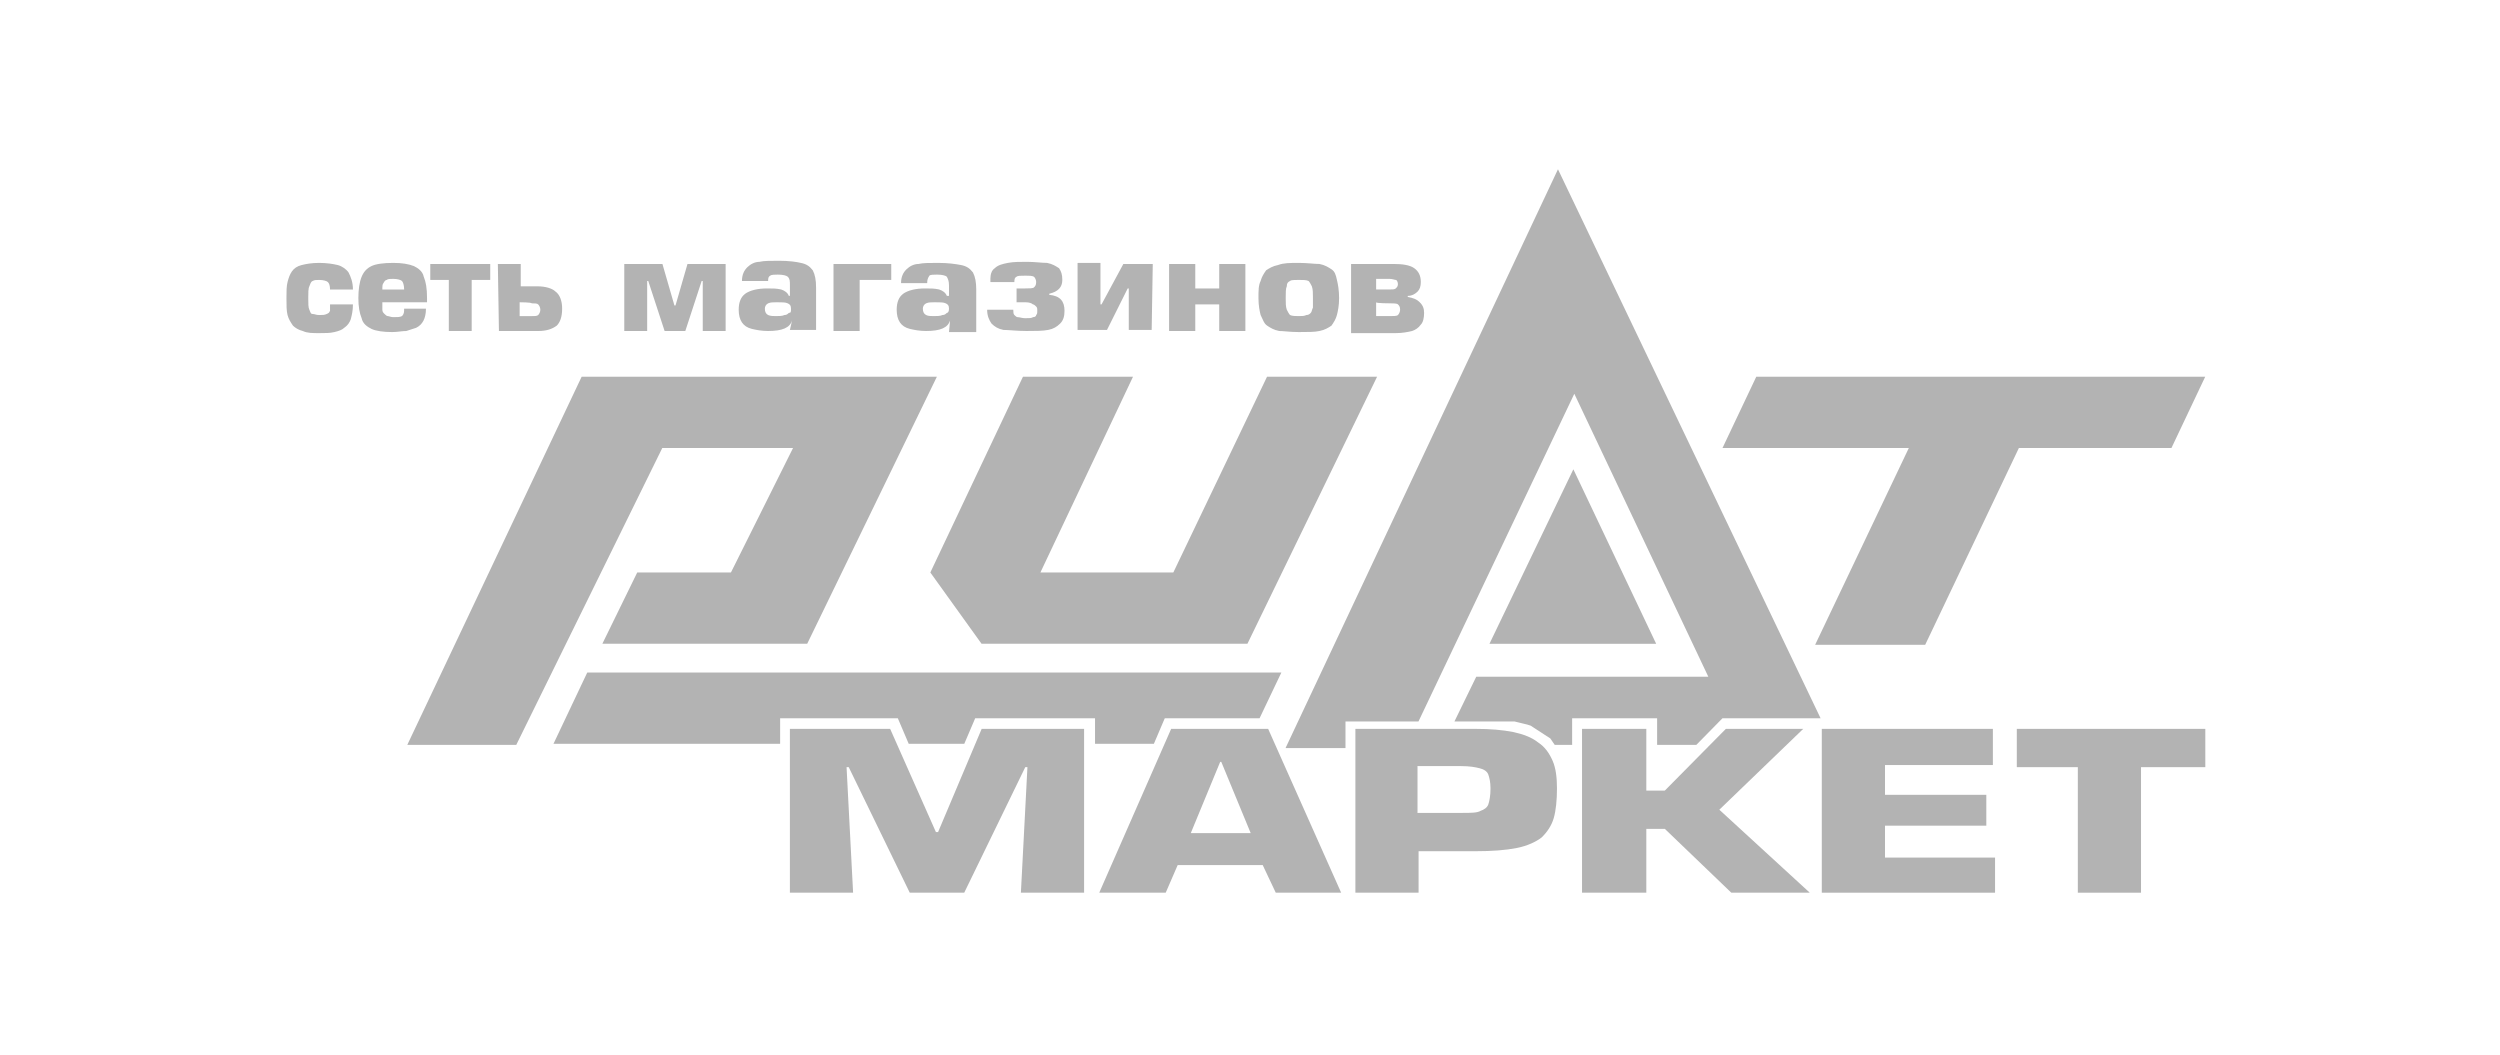
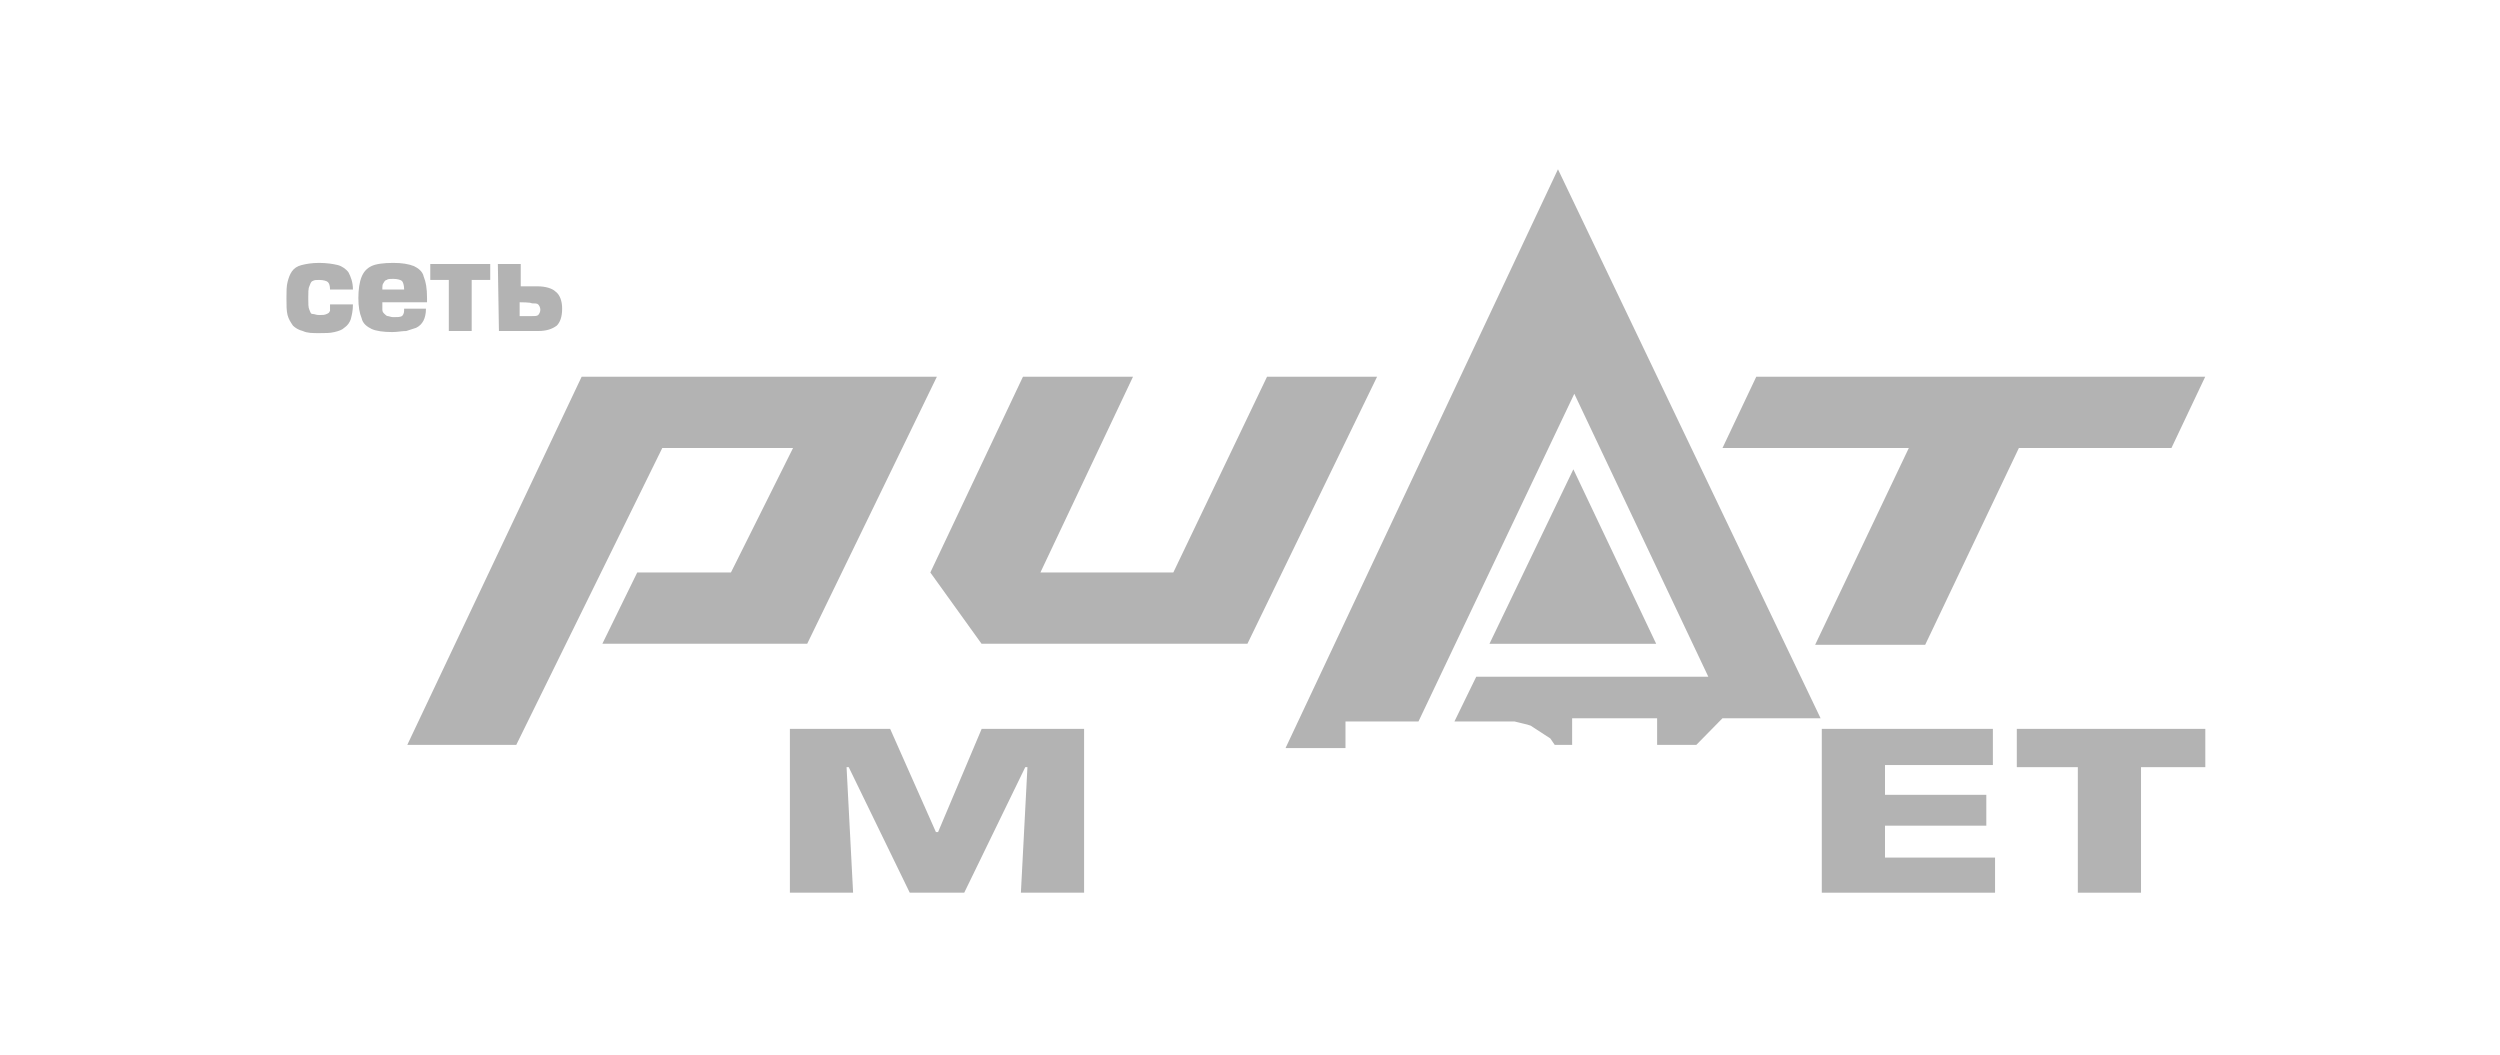
<svg xmlns="http://www.w3.org/2000/svg" width="192" height="81" viewBox="0 0 192 81" fill="none">
  <g opacity="0.92">
-     <path d="M51.042 25.42H52.632L53.887 21.58H53.971V25.42H55.728V20.273H52.799L51.879 23.459H51.795L50.874 20.273H47.945V25.42H49.703V21.58H49.786L51.042 25.42ZM60.833 24.603C60.665 25.175 60.08 25.42 58.992 25.42C58.489 25.42 58.071 25.338 57.736 25.257C57.402 25.175 57.151 25.012 56.983 24.766C56.816 24.521 56.732 24.194 56.732 23.786C56.732 23.214 56.9 22.805 57.234 22.56C57.569 22.315 58.155 22.152 58.908 22.152C59.326 22.152 59.661 22.152 59.996 22.233C60.247 22.315 60.498 22.479 60.582 22.724H60.665V21.907C60.665 21.58 60.665 21.416 60.498 21.253C60.414 21.171 60.163 21.09 59.745 21.09C59.494 21.09 59.243 21.09 59.159 21.171C58.992 21.253 58.992 21.416 58.992 21.58H56.983C56.983 21.09 57.151 20.763 57.402 20.518C57.653 20.273 57.987 20.109 58.322 20.109C58.657 20.027 59.159 20.027 59.828 20.027C60.582 20.027 61.167 20.109 61.502 20.191C61.921 20.273 62.172 20.436 62.423 20.763C62.59 21.09 62.674 21.498 62.674 22.07V25.338H60.665L60.833 24.603ZM60.749 23.704C60.749 23.459 60.665 23.377 60.498 23.296C60.331 23.214 60.08 23.214 59.661 23.214C59.41 23.214 59.159 23.214 58.992 23.296C58.824 23.377 58.741 23.541 58.741 23.704C58.741 23.949 58.824 24.113 58.992 24.194C59.159 24.276 59.41 24.276 59.577 24.276C59.828 24.276 60.08 24.276 60.247 24.194C60.414 24.194 60.498 24.113 60.582 24.031C60.749 24.031 60.749 23.949 60.749 23.704ZM68.448 20.273V21.498H66.021V25.42H64.013V20.273H68.448V20.273ZM72.967 24.603C72.799 25.175 72.214 25.42 71.126 25.42C70.624 25.42 70.205 25.338 69.871 25.257C69.536 25.175 69.285 25.012 69.117 24.766C68.95 24.521 68.866 24.194 68.866 23.786C68.866 23.214 69.034 22.805 69.368 22.56C69.703 22.315 70.289 22.152 71.042 22.152C71.461 22.152 71.795 22.152 72.13 22.233C72.381 22.315 72.632 22.479 72.716 22.724H72.883V21.907C72.883 21.58 72.799 21.416 72.716 21.253C72.632 21.171 72.381 21.09 71.963 21.09C71.712 21.09 71.461 21.09 71.377 21.171C71.21 21.416 71.21 21.58 71.21 21.743H69.201C69.201 21.253 69.368 20.926 69.62 20.681C69.871 20.436 70.205 20.273 70.54 20.273C70.875 20.191 71.377 20.191 72.046 20.191C72.799 20.191 73.385 20.273 73.804 20.354C74.222 20.436 74.473 20.599 74.724 20.926C74.892 21.253 74.975 21.662 74.975 22.233V25.502H72.883L72.967 24.603ZM72.883 23.704C72.883 23.459 72.799 23.377 72.632 23.296C72.465 23.214 72.214 23.214 71.795 23.214C71.544 23.214 71.293 23.214 71.126 23.296C70.959 23.377 70.875 23.541 70.875 23.704C70.875 23.949 70.959 24.113 71.126 24.194C71.293 24.276 71.461 24.276 71.712 24.276C71.963 24.276 72.214 24.276 72.381 24.194C72.549 24.194 72.632 24.113 72.716 24.031C72.799 24.031 72.883 23.949 72.883 23.704ZM78.741 23.214H78.072V22.152H78.741C79.076 22.152 79.327 22.152 79.411 22.07C79.494 21.988 79.578 21.907 79.578 21.662C79.578 21.498 79.494 21.335 79.411 21.253C79.243 21.171 79.076 21.171 78.741 21.171C78.406 21.171 78.155 21.171 78.072 21.253C77.904 21.335 77.904 21.498 77.904 21.662H76.063V21.416C76.063 21.09 76.147 20.763 76.398 20.599C76.649 20.354 76.984 20.273 77.402 20.191C77.821 20.109 78.323 20.109 78.825 20.109C79.494 20.109 79.996 20.191 80.415 20.191C80.833 20.273 81.084 20.436 81.335 20.599C81.503 20.844 81.586 21.09 81.586 21.498C81.586 22.07 81.252 22.397 80.582 22.56V22.642C81.419 22.724 81.754 23.132 81.754 23.868C81.754 24.276 81.67 24.603 81.419 24.848C81.168 25.093 80.917 25.257 80.499 25.338C80.08 25.42 79.494 25.42 78.825 25.42C78.072 25.42 77.486 25.338 77.067 25.338C76.649 25.257 76.398 25.093 76.147 24.848C75.98 24.603 75.812 24.276 75.812 23.786H77.821C77.821 23.949 77.821 24.113 77.904 24.194C77.988 24.276 78.072 24.358 78.155 24.358C78.323 24.358 78.49 24.439 78.741 24.439C78.992 24.439 79.243 24.439 79.327 24.358C79.494 24.358 79.578 24.276 79.578 24.194C79.662 24.113 79.662 24.031 79.662 23.868C79.662 23.704 79.662 23.622 79.578 23.541C79.494 23.459 79.411 23.377 79.327 23.377C79.243 23.296 79.076 23.214 78.741 23.214ZM88.532 20.273H86.273L84.599 23.377H84.515V20.191H82.758V25.338H85.017L86.607 22.152H86.691V25.338H88.448L88.532 20.273ZM91.796 23.377V25.42H89.787V20.273H91.796V22.152H93.637V20.273H95.645V25.42H93.637V23.377H91.796ZM99.746 20.191C100.415 20.191 100.917 20.273 101.336 20.273C101.754 20.354 102.005 20.518 102.256 20.681C102.507 20.844 102.591 21.09 102.675 21.498C102.758 21.825 102.842 22.315 102.842 22.887C102.842 23.459 102.758 23.868 102.675 24.194C102.591 24.521 102.424 24.766 102.256 25.012C102.005 25.175 101.754 25.338 101.336 25.42C101.001 25.502 100.415 25.502 99.746 25.502C99.076 25.502 98.574 25.42 98.24 25.42C97.821 25.338 97.57 25.175 97.319 25.012C97.068 24.848 96.984 24.521 96.817 24.194C96.733 23.868 96.65 23.459 96.65 22.887C96.65 22.315 96.65 21.907 96.817 21.58C96.901 21.253 97.068 21.008 97.235 20.763C97.486 20.599 97.737 20.436 98.156 20.354C98.574 20.191 99.076 20.191 99.746 20.191ZM99.746 21.498C99.411 21.498 99.16 21.498 99.076 21.58C98.909 21.662 98.825 21.743 98.825 21.988C98.742 22.152 98.742 22.479 98.742 22.887C98.742 23.296 98.742 23.541 98.825 23.786C98.909 23.949 98.993 24.113 99.076 24.194C99.244 24.276 99.495 24.276 99.746 24.276C99.997 24.276 100.164 24.276 100.332 24.194C100.499 24.194 100.583 24.113 100.666 24.031C100.75 23.949 100.75 23.786 100.834 23.622C100.834 23.459 100.834 23.214 100.834 22.887C100.834 22.479 100.834 22.233 100.75 21.988C100.666 21.825 100.583 21.662 100.499 21.58C100.332 21.498 100.081 21.498 99.746 21.498ZM105.687 23.214V24.276H106.775C107.026 24.276 107.277 24.276 107.361 24.194C107.445 24.113 107.528 23.949 107.528 23.786C107.528 23.541 107.445 23.459 107.361 23.377C107.277 23.296 107.026 23.296 106.775 23.296C106.692 23.296 105.687 23.296 105.687 23.214ZM103.763 20.273H107.026C107.696 20.273 108.282 20.354 108.616 20.599C108.951 20.844 109.118 21.171 109.118 21.662C109.118 21.988 109.035 22.233 108.867 22.397C108.7 22.56 108.449 22.724 108.114 22.724V22.805C108.533 22.887 108.784 22.969 109.035 23.214C109.286 23.459 109.37 23.704 109.37 24.031C109.37 24.439 109.286 24.766 109.118 24.93C108.951 25.175 108.7 25.338 108.449 25.42C108.114 25.502 107.696 25.583 107.194 25.583H103.763C103.763 25.42 103.763 20.273 103.763 20.273ZM105.687 21.335V22.233H106.692C106.943 22.233 107.11 22.233 107.194 22.152C107.277 22.07 107.361 21.988 107.361 21.825C107.361 21.662 107.277 21.498 107.194 21.498C107.11 21.498 106.943 21.416 106.692 21.416H105.687V21.335Z" fill="#ACACAC" />
    <path d="M25.347 23.378H27.105C27.105 23.868 27.021 24.195 26.937 24.522C26.854 24.767 26.686 25.012 26.435 25.176C26.268 25.339 26.017 25.421 25.682 25.502C25.347 25.584 25.013 25.584 24.511 25.584C24.008 25.584 23.59 25.584 23.255 25.421C22.921 25.339 22.669 25.176 22.502 25.012C22.335 24.767 22.167 24.522 22.084 24.195C22 23.868 22 23.46 22 22.888C22 22.398 22 21.989 22.084 21.662C22.167 21.335 22.251 21.09 22.418 20.845C22.586 20.6 22.837 20.436 23.172 20.355C23.506 20.273 23.925 20.191 24.511 20.191C25.096 20.191 25.598 20.273 25.933 20.355C26.268 20.436 26.603 20.682 26.77 20.927C26.937 21.254 27.105 21.662 27.105 22.234H25.347C25.347 21.907 25.264 21.744 25.18 21.662C25.096 21.58 24.845 21.499 24.511 21.499C24.259 21.499 24.176 21.499 24.008 21.58C23.841 21.662 23.841 21.826 23.757 21.989C23.674 22.152 23.674 22.479 23.674 22.888C23.674 23.296 23.674 23.623 23.757 23.787C23.841 23.95 23.841 24.113 24.008 24.113C24.176 24.113 24.259 24.195 24.511 24.195C24.762 24.195 24.929 24.195 25.096 24.113C25.264 24.032 25.264 24.032 25.347 23.868C25.347 23.787 25.347 23.623 25.347 23.378ZM29.364 22.234H31.038C31.038 21.907 30.954 21.662 30.87 21.58C30.787 21.499 30.536 21.417 30.201 21.417C29.95 21.417 29.783 21.417 29.699 21.499C29.615 21.499 29.532 21.58 29.448 21.744C29.364 21.826 29.364 21.989 29.364 22.234ZM31.038 23.705H32.712C32.712 24.44 32.461 24.93 31.958 25.176C31.707 25.257 31.456 25.339 31.205 25.421C30.87 25.421 30.536 25.502 30.117 25.502C29.448 25.502 28.862 25.421 28.527 25.257C28.193 25.094 27.858 24.849 27.774 24.44C27.607 24.032 27.523 23.541 27.523 22.888C27.523 22.234 27.607 21.662 27.774 21.254C27.942 20.845 28.193 20.6 28.527 20.436C28.862 20.273 29.448 20.191 30.201 20.191C30.87 20.191 31.373 20.273 31.791 20.436C32.126 20.6 32.461 20.845 32.544 21.254C32.712 21.662 32.795 22.152 32.795 22.888V23.215H29.364C29.364 23.46 29.364 23.623 29.364 23.787C29.364 23.95 29.448 24.032 29.532 24.113C29.615 24.195 29.699 24.277 29.783 24.277C29.866 24.277 30.034 24.358 30.201 24.358C30.536 24.358 30.703 24.358 30.87 24.277C31.038 24.113 31.038 23.95 31.038 23.705ZM37.649 20.273V21.499H36.226V25.421H34.469V21.499H33.046V20.273C33.13 20.273 37.649 20.273 37.649 20.273ZM39.908 23.215V24.277H40.829C41.08 24.277 41.247 24.277 41.331 24.195C41.415 24.113 41.498 23.95 41.498 23.787C41.498 23.623 41.415 23.46 41.331 23.378C41.247 23.296 41.08 23.296 40.829 23.296C40.829 23.215 39.908 23.215 39.908 23.215ZM38.235 20.273H39.992V21.989H41.247C41.917 21.989 42.419 22.152 42.67 22.398C43.005 22.643 43.172 23.133 43.172 23.705C43.172 24.358 43.005 24.767 42.754 25.012C42.419 25.257 42.001 25.421 41.331 25.421H38.318L38.235 20.273Z" fill="#ACACAC" />
    <path fill-rule="evenodd" clip-rule="evenodd" d="M120.834 36.043L127.194 49.443H114.391L120.834 36.043Z" fill="#ACACAC" />
-     <path fill-rule="evenodd" clip-rule="evenodd" d="M45.102 51.648H98.409L96.735 55.162H89.455L88.618 57.123H84.099V55.162H74.894L74.057 57.123H69.789L68.952 55.162H59.914V57.123H42.508L45.102 51.648Z" fill="#ACACAC" />
    <path d="M164.431 58.918V68.559H159.577V58.918H154.891V55.977H169.368V58.918H164.431Z" fill="#ACACAC" />
    <path d="M144.768 58.755V61.042H152.55V63.412H144.768V65.863H153.22V68.559H139.914V55.977H153.052V58.755H144.768Z" fill="#ACACAC" />
-     <path d="M96.054 63.984L93.794 58.51H93.711L91.451 63.984H96.054ZM96.975 66.435H90.447L89.527 68.559H84.422L89.945 55.977H97.393L103 68.559H97.979L96.975 66.435Z" fill="#ACACAC" />
    <path d="M65.016 58.918L65.518 68.559H60.664V55.977H68.363L71.878 63.902H72.045L75.392 55.977H83.259V68.559H78.405L78.907 58.918H78.74L74.053 68.559H69.869L65.183 58.918H65.016Z" fill="#ACACAC" />
    <path fill-rule="evenodd" clip-rule="evenodd" d="M134.882 28.933H169.36L166.766 34.407H155.05L147.853 49.523H139.401L146.598 34.407H132.288L134.882 28.933ZM119.652 13L139.82 55.161H132.288L130.28 57.204H127.267V55.161H120.74V57.204H119.401L119.233 56.959L119.066 56.713L118.815 56.55L118.564 56.387L118.313 56.223L118.062 56.06L117.811 55.896L117.56 55.733L117.309 55.651L116.974 55.569L116.639 55.488L116.304 55.406H116.137H115.97H115.802H115.635H115.468H115.3H115.133H114.965H114.798H114.631H114.463H114.212H113.961H113.794H113.543H113.292H111.702L113.375 51.974H131.2L120.907 30.24L108.94 55.406H103.333V57.449H98.731L119.652 13ZM95.802 49.441H75.383L71.45 43.967L78.563 28.933H87.015L79.902 43.967H90.111L97.308 28.933H105.76L95.802 49.441ZM44.671 28.933H71.952L61.993 49.441H46.261L48.939 43.967H56.136L60.906 34.407H50.863L39.65 57.204H31.281L44.671 28.933Z" fill="#ACACAC" />
-     <path d="M108.947 68.559H104.094V55.977H113.299C114.471 55.977 115.391 56.058 116.228 56.222C116.981 56.385 117.651 56.63 118.153 57.039C118.655 57.366 118.99 57.856 119.241 58.428C119.492 59 119.575 59.735 119.575 60.552C119.575 61.451 119.492 62.268 119.324 62.84C119.157 63.412 118.822 63.902 118.404 64.311C117.985 64.638 117.316 64.964 116.479 65.128C115.642 65.291 114.638 65.373 113.299 65.373H108.947V68.559ZM108.947 62.431H112.295C112.964 62.431 113.466 62.431 113.717 62.268C113.968 62.186 114.22 62.023 114.303 61.778C114.387 61.533 114.471 61.124 114.471 60.552C114.471 60.062 114.387 59.735 114.303 59.49C114.22 59.245 113.968 59.081 113.634 59C113.299 58.918 112.881 58.836 112.211 58.836H108.864V62.431H108.947Z" fill="#ACACAC" />
-     <path d="M126.437 55.977V60.716H127.86L132.546 55.977H138.488L132.044 62.186L138.99 68.559H132.965L127.86 63.657H126.437V68.559H121.5V55.977H126.437Z" fill="#ACACAC" />
  </g>
</svg>